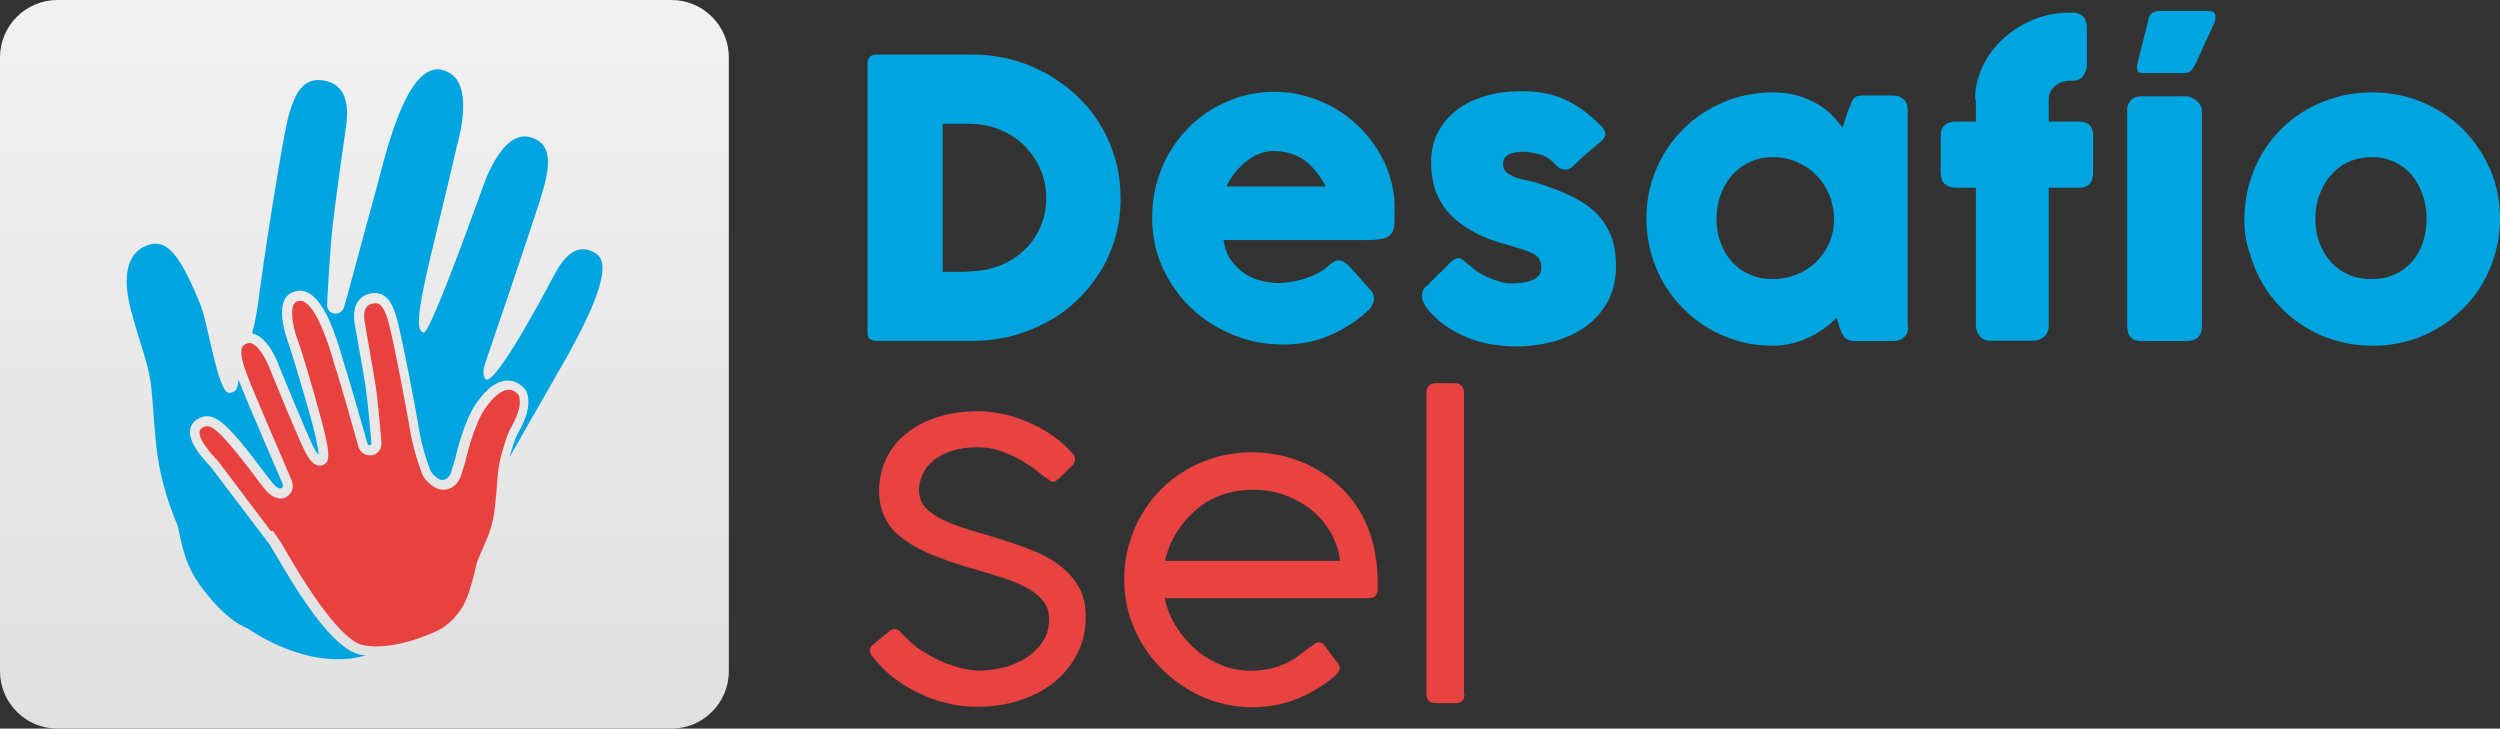
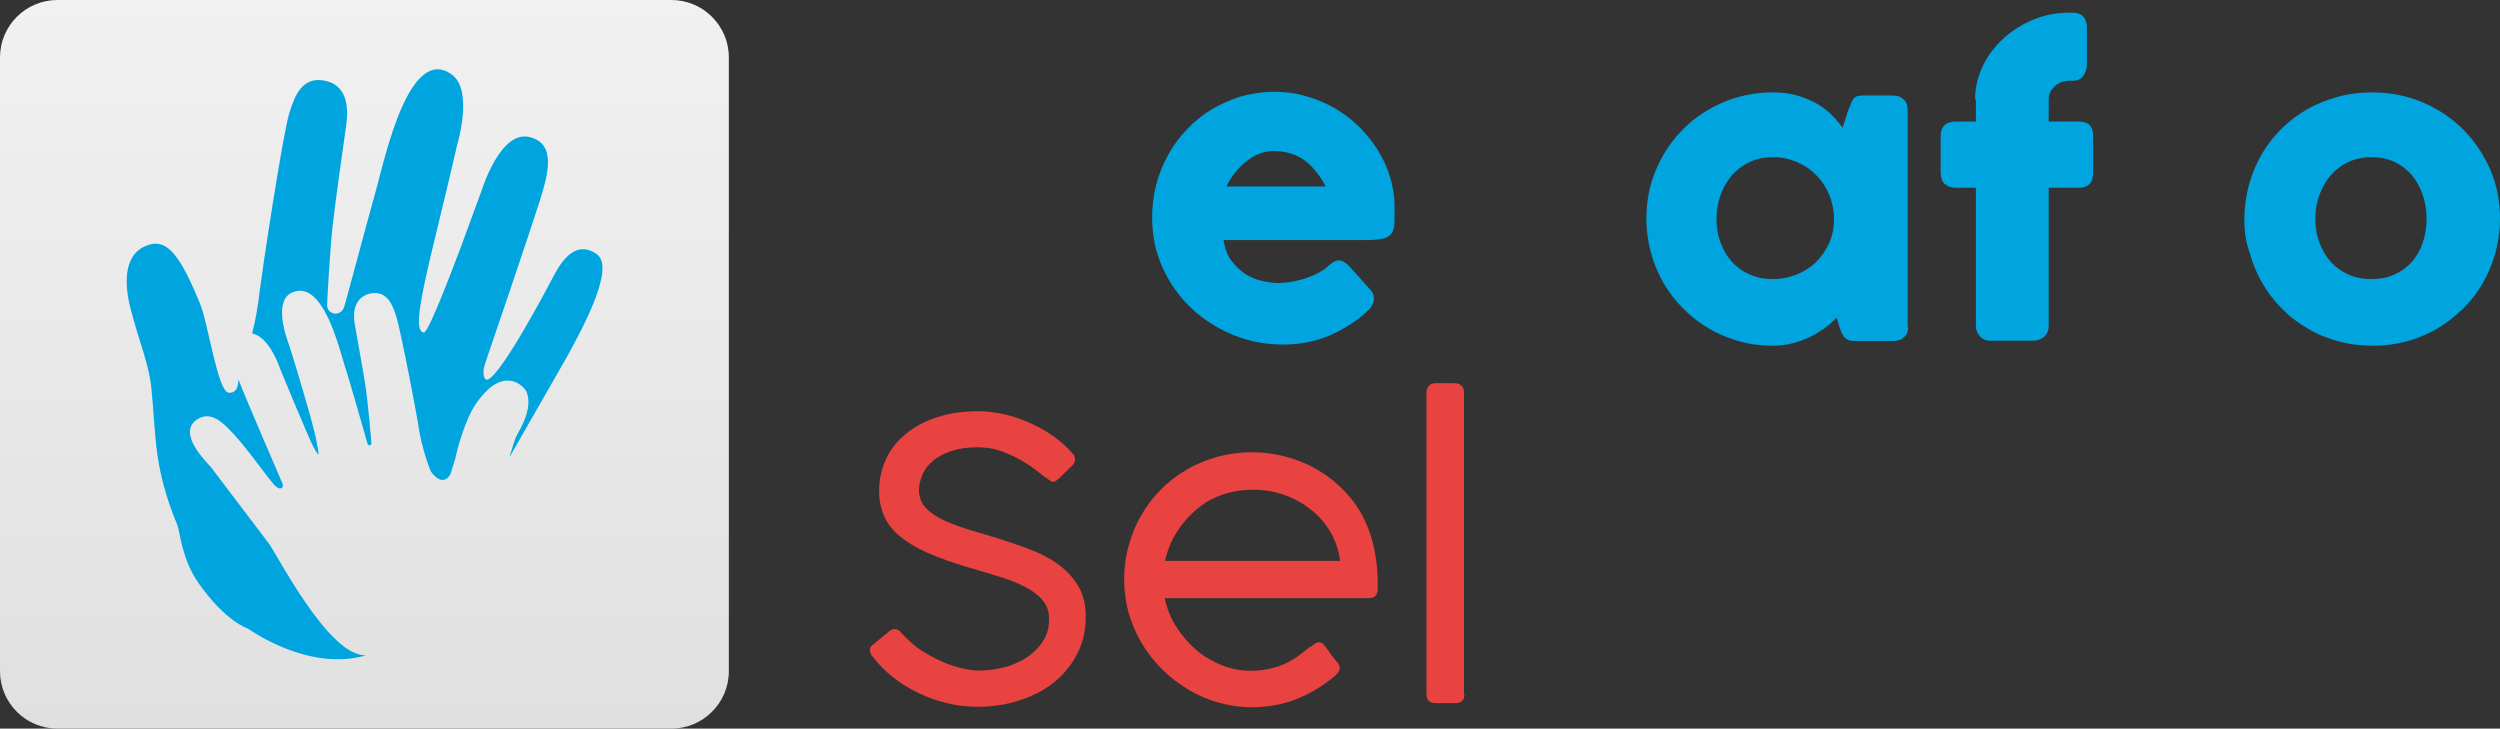
<svg xmlns="http://www.w3.org/2000/svg" id="Capa_2" data-name="Capa 2" viewBox="0 0 210.78 61.43">
  <rect x="0" y="0" width="210.78" height="61.43" fill="#333333" stroke="none" />
  <defs>
    <style>      .cls-1 {        fill: #00a4df;      }      .cls-2 {        fill: #00a5df;      }      .cls-3 {        fill: #e84241;      }      .cls-4 {        fill: url(#Degradado_sin_nombre_3);      }      .cls-5 {        fill: #e84240;      }    </style>
    <linearGradient id="Degradado_sin_nombre_3" data-name="Degradado sin nombre 3" x1="30.72" y1="-445.98" x2="30.72" y2="-507.4" gradientTransform="translate(0 -445.98) scale(1 -1)" gradientUnits="userSpaceOnUse">
      <stop offset="0" stop-color="#f1f1f1" />
      <stop offset="1" stop-color="#e0e0e0" />
    </linearGradient>
  </defs>
  <g id="Capa_1-2" data-name="Capa 1">
    <g>
      <g>
        <path class="cls-4" d="m56.61,61.43H4.84c-2.67,0-4.84-2.17-4.84-4.84V4.84C0,2.17,2.17,0,4.84,0h51.77c2.67,0,4.84,2.17,4.84,4.84v51.75c0,2.67-2.17,4.84-4.84,4.84Z" />
        <g>
          <g>
            <path class="cls-2" d="m23.37,37.64s.05,0,.07-.02c-.02,0-.05,0-.07.02" />
            <g>
              <path class="cls-2" d="m30.36,55.19c-2.28-.46-5.14-5.02-7.1-8.4-.3-.5-.43-.75-.5-.84l-.55-.73-4.43-5.84c-.62-.66-1.87-2.01-1.76-3.1.05-.37.23-.66.55-.89,1.23-.82,2.24.18,3.56,1.69.66.78,1.3,1.62,1.85,2.35s1.07,1.42,1.3,1.6c.27.21.41.16.48.11.14-.09.09-.27.05-.39-.02-.05-3.17-7.33-3.7-8.74-.05.55-.14,1.16-.84,1.1-.91-.11-1.73-5.84-2.37-7.42-1.62-3.99-2.72-5.46-4.2-5.09-2.17.55-2.33,2.94-1.69,5.43.75,2.92,1.55,4.61,1.76,6.76.41,4.2.18,6.64,2.21,11.55.16.37.34,2.81,1.76,4.82,2.28,3.26,4.11,3.81,4.15,3.83.09.05,4.82,3.49,9.56,2.37.11-.02.25-.07.39-.11-.21,0-.34-.02-.48-.05Z" />
              <path class="cls-2" d="m50.33,21.43c-1.67-1.16-2.83.3-3.61,1.76-1.89,3.61-5.32,9.7-5.84,8.72-.21-.37-.11-.87.05-1.35.07-.16,3.9-11.46,4.52-13.44.66-2.12,1.62-5-.82-5.57-2.47-.57-3.99,4.45-4.02,4.5l-1.71,4.66c-1.85,4.91-2.9,7.35-3.17,7.33-1.28-.11.66-6.39,2.83-15.89,0,0,1.39-4.57-.5-5.89-3.52-2.47-5.55,6.78-6.32,9.63-1.05,3.77-3.04,11.3-2.74,9.98-.07.37-.41.59-.78.57-.37-.05-.64-.34-.64-.71,0-.25.21-4.34.48-6.83.14-1.32.96-7.24,1.14-8.42.18-1.37.11-3.38-1.94-3.7-1.76-.27-2.37,1.19-2.85,2.69-.59,1.89-2.37,13.83-2.51,15.02-.14,1.28-.34,2.44-.64,3.63,1.3.23,2.15,2.37,2.31,2.85l1.16,2.81c.25.59.5,1.16.73,1.71.48,1.14,1.05,2.53,1.39,2.85,0-.32-.11-1.28-.91-4.04-.32-1.12-1.37-4.7-1.71-5.62-.11-.34-1.12-3.22.3-3.97.43-.23.89-.25,1.32-.09,1.53.64,2.47,3.72,2.97,5.39.07.25.14.46.18.62.43,1.28,1.92,6.57,1.99,6.78.02.09.11.14.18.14.09-.02.14-.09.14-.16,0-.18-.27-3.36-.5-4.86-.11-.82-.78-4.47-.89-5.14-.27-1.46.23-2.42,1.32-2.65,1.42-.27,1.87,1.05,2.12,1.78.41,1.19,1.78,8.47,1.89,9.2.21,1.42.53,2.63,1.07,4.02.39.53.75.78,1.1.71.41-.07.57-.53.57-.53l.39-1.23c0-.07.68-3.13,1.78-4.7.96-1.37,1.92-2.01,2.85-1.89.8.09,1.32.75,1.39.96.48,1.21-.3,2.69-.73,3.47-.09.18-.18.32-.21.41-.14.39-.3.89-.48,1.51,0,.02-.02.05-.02.09l5-8.74c.66-1.28,4.06-7.17,2.37-8.35Z" />
            </g>
          </g>
          <g>
            <path class="cls-5" d="m38.62,40.11s.02-.02.02-.05h0s-.02.05-.02.05Z" />
-             <path class="cls-5" d="m23.01,44.76l.5.71c.11.14.25.39.55.91,3.61,6.25,5.55,7.81,6.55,8.01.34.07.71.11,1.12.11,2.51,0,5.23-1.35,5.34-1.42.07-.05,1.76-.89,2.47-3.15.43-1.39.5-1.78.55-1.99.05-.3.09-.46.34-1.07.11-.27.23-.53.34-.78.39-.87.78-1.76.96-3.31.07-.68.11-1.26.16-1.73v-.07c.07-1.03.14-1.78.43-2.81.18-.62.34-1.12.48-1.51.05-.14.14-.3.25-.53.37-.68,1.03-1.92.68-2.81h0s-.27-.41-.75-.46h-.09c-.57,0-1.28.55-1.99,1.58-.98,1.42-1.64,4.34-1.64,4.38l-.02.09-.39,1.26c-.07.16-.39.96-1.23,1.1-.07,0-.14.02-.21.02-.41,0-1-.18-1.64-1-.05-.07-.11-.16-.14-.25-.55-1.44-.89-2.67-1.12-4.15-.11-.71-1.46-7.94-1.85-9.06-.32-.94-.59-1.26-1-1.26-.07,0-.14,0-.21.02-.41.07-.94.34-.68,1.69.11.59.75,4.31.89,5.16.23,1.55.5,4.77.5,4.95.02.5-.34.94-.84,1h-.14c-.46,0-.84-.3-.96-.73-.02-.05-1.53-5.5-1.96-6.73-.05-.14-.11-.32-.16-.53l-.02-.11c-.37-1.21-1.35-4.38-2.51-4.88-.09-.05-.18-.05-.25-.05-.11,0-.25.02-.37.11-.59.32-.25,2.1.07,2.97.37.94,1.42,4.54,1.71,5.64,1.23,4.29,1.1,4.86.53,5.11-.09.05-.21.07-.3.07s-.21-.02-.3-.07c-.62-.25-1.05-1.26-1.94-3.36-.23-.55-.48-1.12-.73-1.71l-1.16-2.83c-.43-1.19-1.19-2.37-1.8-2.37-.05,0-.09,0-.14.02-.3.09-.41.21-.46.32-.25.5.11,1.58.41,2.35l.02.07c.43,1.19,3.7,8.72,3.72,8.79.21.55.09,1.05-.32,1.35-.18.14-.39.21-.62.21-.27,0-.55-.11-.84-.32-.3-.21-.71-.75-1.46-1.76-.55-.73-1.19-1.55-1.83-2.31-1.05-1.23-1.62-1.71-2.05-1.71-.14,0-.27.05-.43.16-.14.09-.18.18-.21.3-.09.73,1.14,2.03,1.55,2.47l.11.14,4.36,5.78" />
            <path class="cls-5" d="m23.74,41.7s-.11-.02-.16-.02c.05,0,.09.02.16.02h0Z" />
            <path class="cls-5" d="m23.42,41.66c-.07-.02-.14-.07-.21-.11.07.02.14.09.21.11Z" />
            <path class="cls-5" d="m24.2,41.54s-.02,0-.02.02l.02-.02h0Z" />
            <path class="cls-5" d="m23.9,41.68s.07,0,.09-.02c-.02.02-.05.02-.09.02Z" />
          </g>
        </g>
      </g>
      <g>
        <g>
-           <path class="cls-1" d="m94.48,16.71c0,1.14-.14,2.24-.43,3.26s-.71,2.01-1.26,2.9-1.21,1.71-1.96,2.42c-.75.73-1.6,1.35-2.53,1.85-.94.5-1.92.91-2.99,1.19s-2.19.41-3.33.41h-8.08c-.21,0-.37-.05-.53-.14-.16-.09-.23-.27-.23-.55V5.36c0-.23.07-.41.18-.55s.32-.21.57-.21h8.08c1.14,0,2.26.14,3.33.43,1.07.27,2.05.68,2.99,1.21.91.53,1.78,1.14,2.53,1.87.78.73,1.42,1.53,1.96,2.44.55.89.96,1.87,1.26,2.9.3,1.03.43,2.1.43,3.24Zm-15-6.28v12.49h1.37c.25,0,.5,0,.73-.02.25-.02.48-.05.73-.05.82-.07,1.58-.27,2.31-.59.71-.32,1.32-.75,1.87-1.3s.94-1.16,1.26-1.89c.3-.73.46-1.51.46-2.37,0-.91-.18-1.76-.53-2.51s-.82-1.42-1.39-1.99c-.59-.55-1.28-.98-2.08-1.3-.8-.32-1.64-.46-2.53-.46h-2.19Z" />
          <path class="cls-1" d="m115.25,26.27c-.96.87-2.05,1.55-3.24,2.05-1.21.5-2.49.73-3.81.73-1.51,0-2.92-.27-4.25-.82-1.32-.55-2.51-1.3-3.52-2.26s-1.8-2.08-2.4-3.38-.89-2.72-.89-4.25c0-.96.11-1.87.34-2.76s.57-1.73,1-2.51.96-1.51,1.58-2.15c.62-.66,1.3-1.21,2.08-1.69.78-.46,1.6-.82,2.49-1.1.89-.25,1.85-.39,2.83-.39.91,0,1.78.11,2.65.37.84.23,1.64.57,2.4,1s1.44.96,2.05,1.55c.62.62,1.16,1.28,1.6,1.99.46.73.8,1.48,1.05,2.31s.37,1.67.37,2.53c0,.57,0,1.03-.02,1.37-.02.37-.09.64-.25.84-.16.21-.41.37-.75.43-.37.09-.87.11-1.58.11h-11.82c.11.68.32,1.28.66,1.73s.73.84,1.16,1.12.91.48,1.39.59c.5.11.96.18,1.39.18.39,0,.8-.05,1.21-.11.41-.09.82-.18,1.21-.32.39-.14.75-.3,1.07-.48.32-.18.59-.37.78-.57.18-.14.32-.25.46-.32.14-.07.25-.11.41-.11.14,0,.3.05.43.14.14.09.32.23.5.43l1.73,1.94c.11.14.21.27.23.39s.05.23.05.34c0,.23-.07.41-.18.57-.09.23-.23.37-.41.48Zm-7.88-13.54c-.43,0-.84.09-1.23.25-.41.16-.78.39-1.12.68-.34.27-.66.59-.94.96s-.5.73-.68,1.1h8.38c-.23-.43-.48-.82-.75-1.16-.27-.37-.57-.66-.91-.94s-.73-.48-1.19-.64c-.46-.16-.98-.25-1.55-.25Z" />
-           <path class="cls-1" d="m123.86,22.32c.3.3.62.55.96.73.34.21.68.37.98.48.32.11.59.21.84.27.25.05.41.09.5.09.21,0,.48,0,.8-.02s.64-.07.94-.14c.3-.09.55-.21.75-.39.21-.18.32-.43.32-.78,0-.3-.07-.55-.18-.73s-.3-.32-.53-.46c-.23-.11-.5-.23-.84-.34-.34-.09-.71-.21-1.12-.34-1.32-.34-2.4-.75-3.24-1.26-.84-.48-1.53-1.03-2.03-1.64-.5-.59-.84-1.26-1.05-1.94-.21-.68-.3-1.42-.3-2.19,0-.89.18-1.71.55-2.44.37-.73.87-1.37,1.55-1.89.66-.53,1.46-.94,2.4-1.21.94-.3,1.96-.43,3.1-.43.68,0,1.32.05,1.94.16.59.11,1.19.3,1.71.53.55.25,1.07.55,1.6.94s1.03.84,1.55,1.37c.18.21.27.41.3.62,0,.18-.11.39-.37.62-.43.34-.84.68-1.23,1.03s-.8.71-1.21,1.12c-.14.11-.27.18-.39.21-.14.02-.25.02-.39,0-.11-.02-.23-.09-.34-.16-.11-.07-.21-.16-.3-.27-.39-.43-.82-.71-1.32-.84s-.96-.23-1.37-.23c-.53,0-.96.09-1.28.27-.32.18-.46.46-.43.84.02.27.14.5.32.66.18.16.43.27.71.39.27.09.57.18.89.23.32.07.59.14.87.21.98.32,1.89.66,2.72,1.03.82.37,1.53.82,2.12,1.35s1.07,1.19,1.39,1.92c.34.75.5,1.67.5,2.74s-.21,2.03-.64,2.88c-.43.84-1.03,1.55-1.78,2.12s-1.64,1-2.69,1.32c-1.03.3-2.15.46-3.33.46-.68,0-1.37-.07-2.08-.18s-1.37-.32-2.03-.57c-.66-.27-1.28-.62-1.87-1.03-.59-.41-1.12-.91-1.58-1.53-.11-.16-.21-.32-.27-.48-.07-.16-.09-.34-.09-.5s.05-.32.09-.46c.07-.14.16-.25.3-.34l2.12-2.1c.27-.21.5-.3.71-.23.18.09.43.27.75.57Z" />
          <path class="cls-1" d="m160.88,27.55c0,.18-.02.37-.09.53-.07.16-.18.3-.32.39-.11.11-.27.21-.43.23s-.3.05-.43.05h-3.24c-.23,0-.41-.02-.55-.09-.14-.07-.25-.14-.34-.25s-.16-.25-.23-.39c-.07-.16-.11-.32-.18-.5l-.21-.73c-.3.3-.64.57-1,.87-.39.27-.8.53-1.26.75s-.94.41-1.46.53c-.53.14-1.05.21-1.62.21-1,0-1.94-.11-2.85-.37s-1.76-.59-2.56-1.07c-.8-.46-1.51-1-2.17-1.67-.64-.64-1.21-1.37-1.67-2.15-.46-.8-.82-1.64-1.07-2.56-.25-.91-.39-1.87-.39-2.88,0-1.51.27-2.9.84-4.2.55-1.3,1.32-2.42,2.28-3.38.96-.96,2.1-1.71,3.4-2.26s2.69-.82,4.18-.82c.68,0,1.3.07,1.89.23s1.12.37,1.6.62.94.57,1.32.94.73.75,1.03,1.19l.48-1.48c.11-.27.21-.48.27-.66.07-.16.14-.3.23-.37.09-.09.18-.14.3-.16s.3-.05.5-.05h2.44c.11,0,.27.02.43.05s.3.11.43.23c.16.11.27.25.32.41.07.16.09.32.09.53v18.31h.02Zm-16.16-9.11c0,.71.11,1.39.34,2.01s.55,1.16.96,1.62.91.82,1.51,1.07c.59.27,1.23.39,1.94.39s1.42-.14,2.03-.39c.64-.27,1.19-.62,1.64-1.07s.82-1,1.1-1.62c.27-.62.39-1.3.39-2.01s-.14-1.35-.39-1.99c-.27-.64-.62-1.19-1.1-1.67-.46-.48-1-.84-1.64-1.12-.64-.27-1.3-.41-2.03-.41s-1.37.14-1.94.41c-.59.27-1.1.66-1.51,1.12-.41.48-.73,1.03-.96,1.67-.23.64-.34,1.3-.34,1.99Z" />
          <path class="cls-1" d="m166.52,8.4c0-1,.23-1.96.66-2.85s1.03-1.67,1.76-2.33c.73-.66,1.58-1.19,2.53-1.58.96-.39,1.94-.57,2.99-.57h.32c.37,0,.66.11.87.34.21.23.3.53.3.91v3.1c0,.41-.11.73-.32,1-.21.27-.5.39-.84.39h-.32c-.23,0-.46.05-.66.11-.21.09-.39.18-.55.34-.16.14-.3.3-.39.5-.09.18-.14.39-.14.62v1.87h2.58c.37,0,.66.09.87.3.21.21.3.53.3.96v2.97c0,.46-.09.8-.3,1.03-.21.21-.48.32-.87.32h-2.58v11.64c0,.41-.14.73-.41.94-.27.21-.59.32-.91.32h-3.54c-.39,0-.71-.11-.94-.37s-.34-.55-.34-.89v-11.64h-1.69c-.39,0-.68-.11-.94-.32-.23-.21-.34-.55-.34-1.03v-2.97c0-.43.11-.75.34-.96.23-.21.55-.3.94-.3h1.69v-1.87h-.07Z" />
-           <path class="cls-1" d="m179.33,9.38c0-.34.09-.64.3-.89.21-.25.5-.37.91-.37h3.77c.14,0,.27.02.43.09s.3.14.43.25c.14.11.25.25.34.39.09.16.14.32.14.53v18.12c0,.41-.11.73-.34.94-.23.21-.55.32-.98.32h-3.77c-.8,0-1.21-.41-1.21-1.26V9.38h-.02Zm1.8-7.76c.05-.25.16-.43.34-.53.16-.09.34-.16.53-.16h4.25c.16,0,.3.02.37.09.09.07.14.14.16.25.02.09.02.21,0,.34-.02.11-.07.25-.11.37l-1.6,3.49c-.14.23-.25.41-.39.53-.14.11-.3.16-.5.16h-3.58c-.16,0-.27-.05-.34-.14s-.09-.18-.09-.32c0-.11.02-.25.05-.39.02-.14.07-.25.09-.37l.84-3.33Z" />
          <path class="cls-1" d="m189.23,18.44c0-1,.14-1.96.39-2.88.25-.91.62-1.78,1.07-2.56.46-.78,1.03-1.51,1.67-2.15.66-.64,1.37-1.19,2.17-1.64s1.67-.8,2.58-1.05,1.89-.37,2.9-.37c1.48,0,2.88.27,4.2.82,1.3.55,2.44,1.3,3.42,2.26.96.96,1.73,2.08,2.31,3.38.57,1.3.84,2.69.84,4.2,0,1-.14,1.96-.39,2.88-.25.91-.62,1.76-1.07,2.56s-1.03,1.51-1.67,2.15c-.66.64-1.37,1.19-2.17,1.67-.8.46-1.64.82-2.56,1.07-.91.25-1.87.37-2.85.37s-1.96-.11-2.9-.37c-.94-.25-1.78-.59-2.58-1.07-.8-.46-1.53-1-2.17-1.67-.66-.64-1.21-1.37-1.67-2.15-.46-.8-.82-1.64-1.07-2.56-.34-.94-.46-1.89-.46-2.9Zm5.98,0c0,.71.11,1.39.34,2.01s.55,1.16.96,1.62.91.82,1.48,1.07c.59.27,1.26.39,1.99.39s1.35-.14,1.92-.39c.57-.27,1.05-.62,1.46-1.07.39-.46.71-1,.91-1.62.21-.62.32-1.3.32-2.01s-.11-1.35-.32-1.99c-.21-.64-.53-1.19-.91-1.67-.41-.48-.89-.84-1.46-1.12-.57-.27-1.21-.41-1.92-.41s-1.39.14-1.99.41c-.59.27-1.07.66-1.48,1.12-.41.48-.73,1.03-.96,1.67-.23.64-.34,1.3-.34,1.99Z" />
        </g>
        <g>
          <path class="cls-3" d="m88.2,40.29c-.16-.09-.41-.3-.75-.57s-.78-.57-1.28-.87-1.07-.55-1.71-.8c-.64-.23-1.32-.34-2.05-.34-.87,0-1.6.11-2.21.32s-1.14.48-1.53.82c-.41.34-.71.73-.89,1.16-.18.43-.3.87-.3,1.3,0,.62.21,1.12.59,1.53.41.41.94.78,1.6,1.07s1.42.57,2.26.82c.84.25,1.71.5,2.58.78s1.73.57,2.58.91c.84.34,1.6.75,2.26,1.26s1.21,1.1,1.6,1.8c.41.71.59,1.55.59,2.53,0,1.14-.23,2.19-.71,3.1-.48.94-1.12,1.73-1.94,2.4s-1.78,1.16-2.9,1.53c-1.12.37-2.31.55-3.58.55-.84,0-1.69-.09-2.53-.3-.84-.18-1.64-.48-2.4-.84-.78-.37-1.48-.8-2.15-1.32s-1.26-1.12-1.78-1.8c-.14-.18-.21-.34-.21-.53s.09-.34.3-.48l1.3-1.07c.18-.16.37-.23.55-.21s.34.11.48.3l.21.21c.46.5.98.96,1.55,1.32.59.37,1.16.68,1.76.94s1.14.43,1.67.55.98.18,1.35.18c.66,0,1.35-.09,2.05-.25.71-.18,1.32-.43,1.92-.8.57-.37,1.05-.82,1.42-1.37s.55-1.19.55-1.94c0-.62-.18-1.14-.55-1.58s-.87-.8-1.48-1.12-1.35-.62-2.19-.87-1.73-.53-2.67-.8c-1.3-.39-2.42-.78-3.38-1.21-.94-.41-1.71-.89-2.31-1.39-.62-.5-1.05-1.07-1.32-1.69-.27-.62-.43-1.32-.43-2.12,0-.98.21-1.89.59-2.72.39-.82.96-1.53,1.69-2.12.73-.59,1.62-1.07,2.65-1.39,1.03-.34,2.19-.5,3.45-.5.68,0,1.39.09,2.15.25.73.18,1.46.41,2.17.73s1.37.68,1.99,1.12,1.14.91,1.6,1.44c.16.16.23.34.23.53s-.07.34-.25.53l-1.16,1.12c-.18.16-.34.25-.53.23-.14-.09-.32-.18-.46-.32Z" />
          <path class="cls-3" d="m110.55,54.51c.09-.09.21-.16.32-.25.11-.07.23-.11.34-.11.16,0,.32.09.48.3.23.3.39.53.53.73.14.18.25.34.34.43.09.11.16.21.21.25.05.07.09.14.14.21.02.07.05.16.05.23,0,.11-.05.25-.14.39-.09.14-.25.3-.48.48-.48.37-.96.71-1.46,1-.5.3-1.03.55-1.6.78-.55.23-1.14.39-1.76.5s-1.28.18-1.96.18c-.98,0-1.92-.14-2.81-.39-.91-.25-1.76-.62-2.56-1.1s-1.53-1.03-2.19-1.69-1.23-1.37-1.71-2.17-.84-1.64-1.12-2.56c-.25-.91-.39-1.85-.39-2.83s.11-1.94.37-2.85.59-1.78,1.05-2.56c.46-.8,1-1.53,1.64-2.17.64-.66,1.37-1.21,2.17-1.69.8-.48,1.67-.82,2.6-1.1.94-.25,1.92-.39,2.94-.39.82,0,1.62.09,2.44.27.8.18,1.58.46,2.33.8.73.37,1.44.8,2.08,1.32.64.53,1.23,1.12,1.73,1.8.71.94,1.21,2.01,1.55,3.2.34,1.21.5,2.58.48,4.13,0,.5-.25.78-.73.78h-17.23c.18.87.5,1.69.98,2.42.46.73,1.03,1.39,1.67,1.94s1.37.98,2.17,1.3,1.62.46,2.47.46c.59,0,1.14-.07,1.62-.18s.94-.27,1.32-.46c.39-.18.78-.41,1.1-.66.34-.25.66-.5.98-.75h.05Zm-8.95-12.1c-.82.55-1.55,1.26-2.15,2.1s-1,1.78-1.23,2.78h14.77c-.11-.91-.41-1.73-.84-2.47-.43-.73-1-1.37-1.67-1.89s-1.42-.94-2.24-1.21c-.84-.3-1.69-.43-2.6-.43-.71,0-1.42.09-2.1.27-.66.18-1.32.46-1.94.84Z" />
          <path class="cls-3" d="m123.47,58.55c0,.48-.25.73-.73.73h-1.69c-.5,0-.78-.23-.78-.73v-25.5c0-.23.07-.39.21-.53.14-.14.32-.21.5-.21h1.69c.23,0,.41.07.55.21s.21.32.21.5v25.52h.05Z" />
        </g>
      </g>
    </g>
  </g>
</svg>